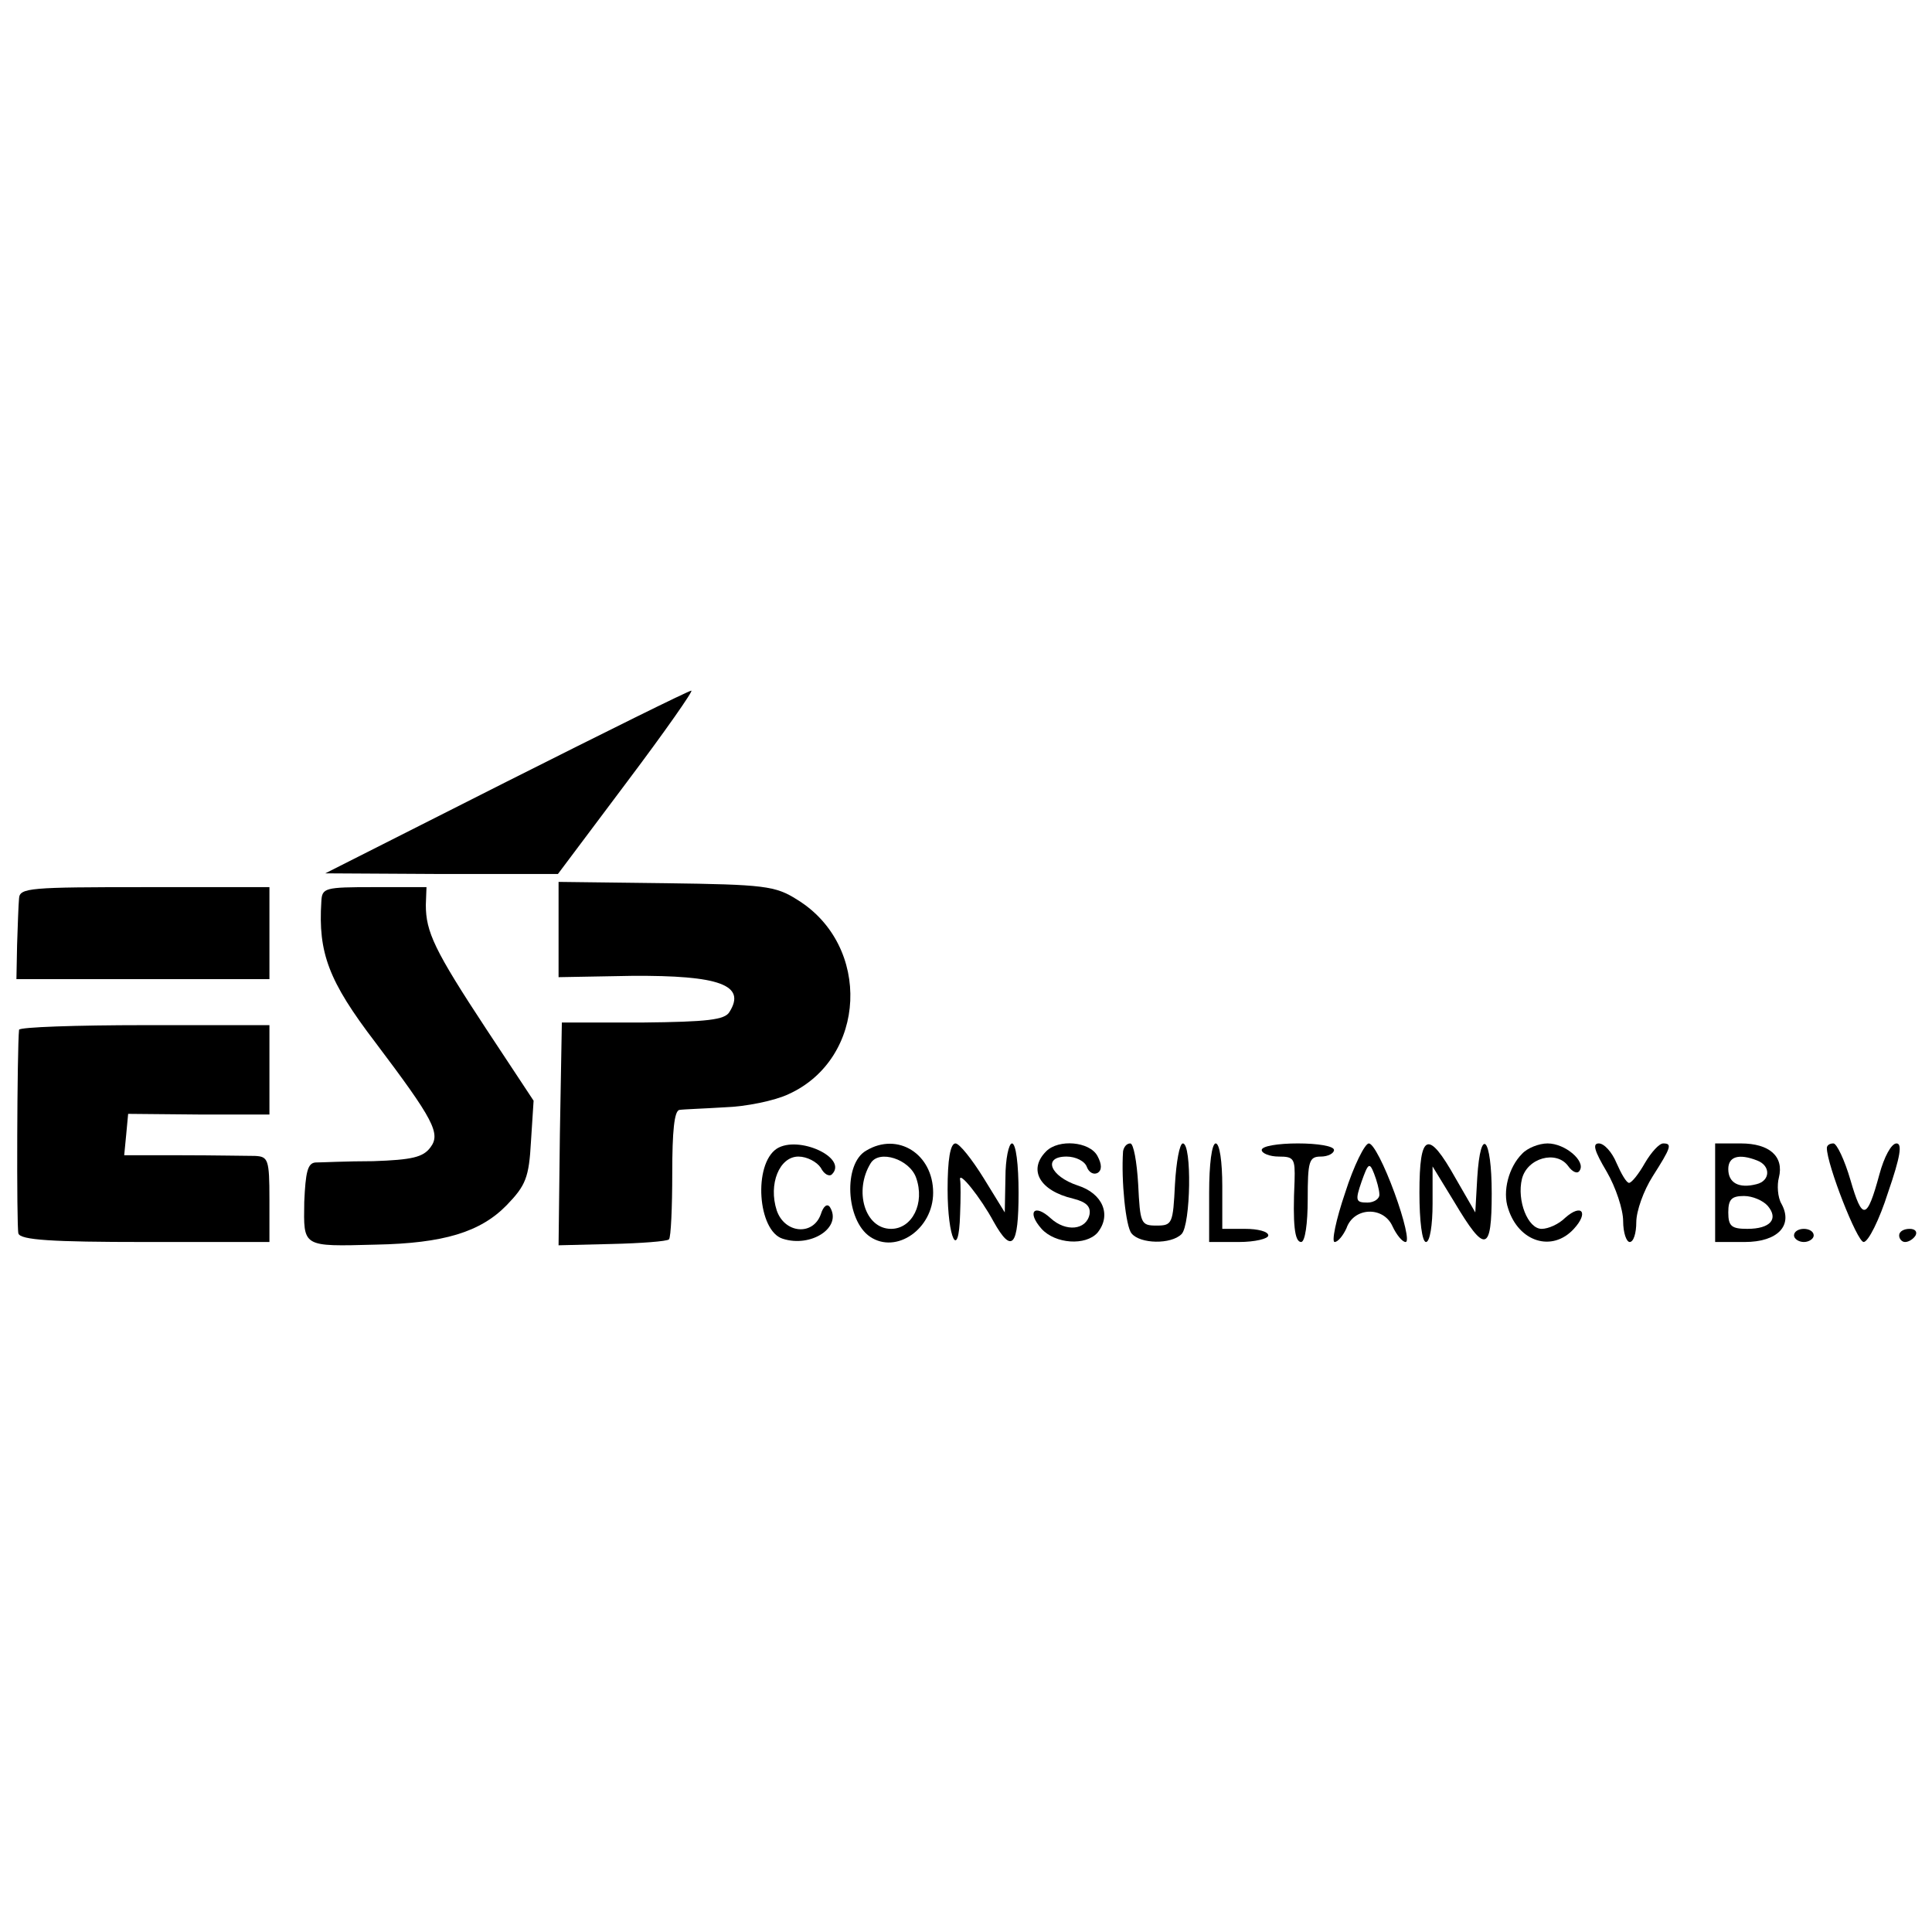
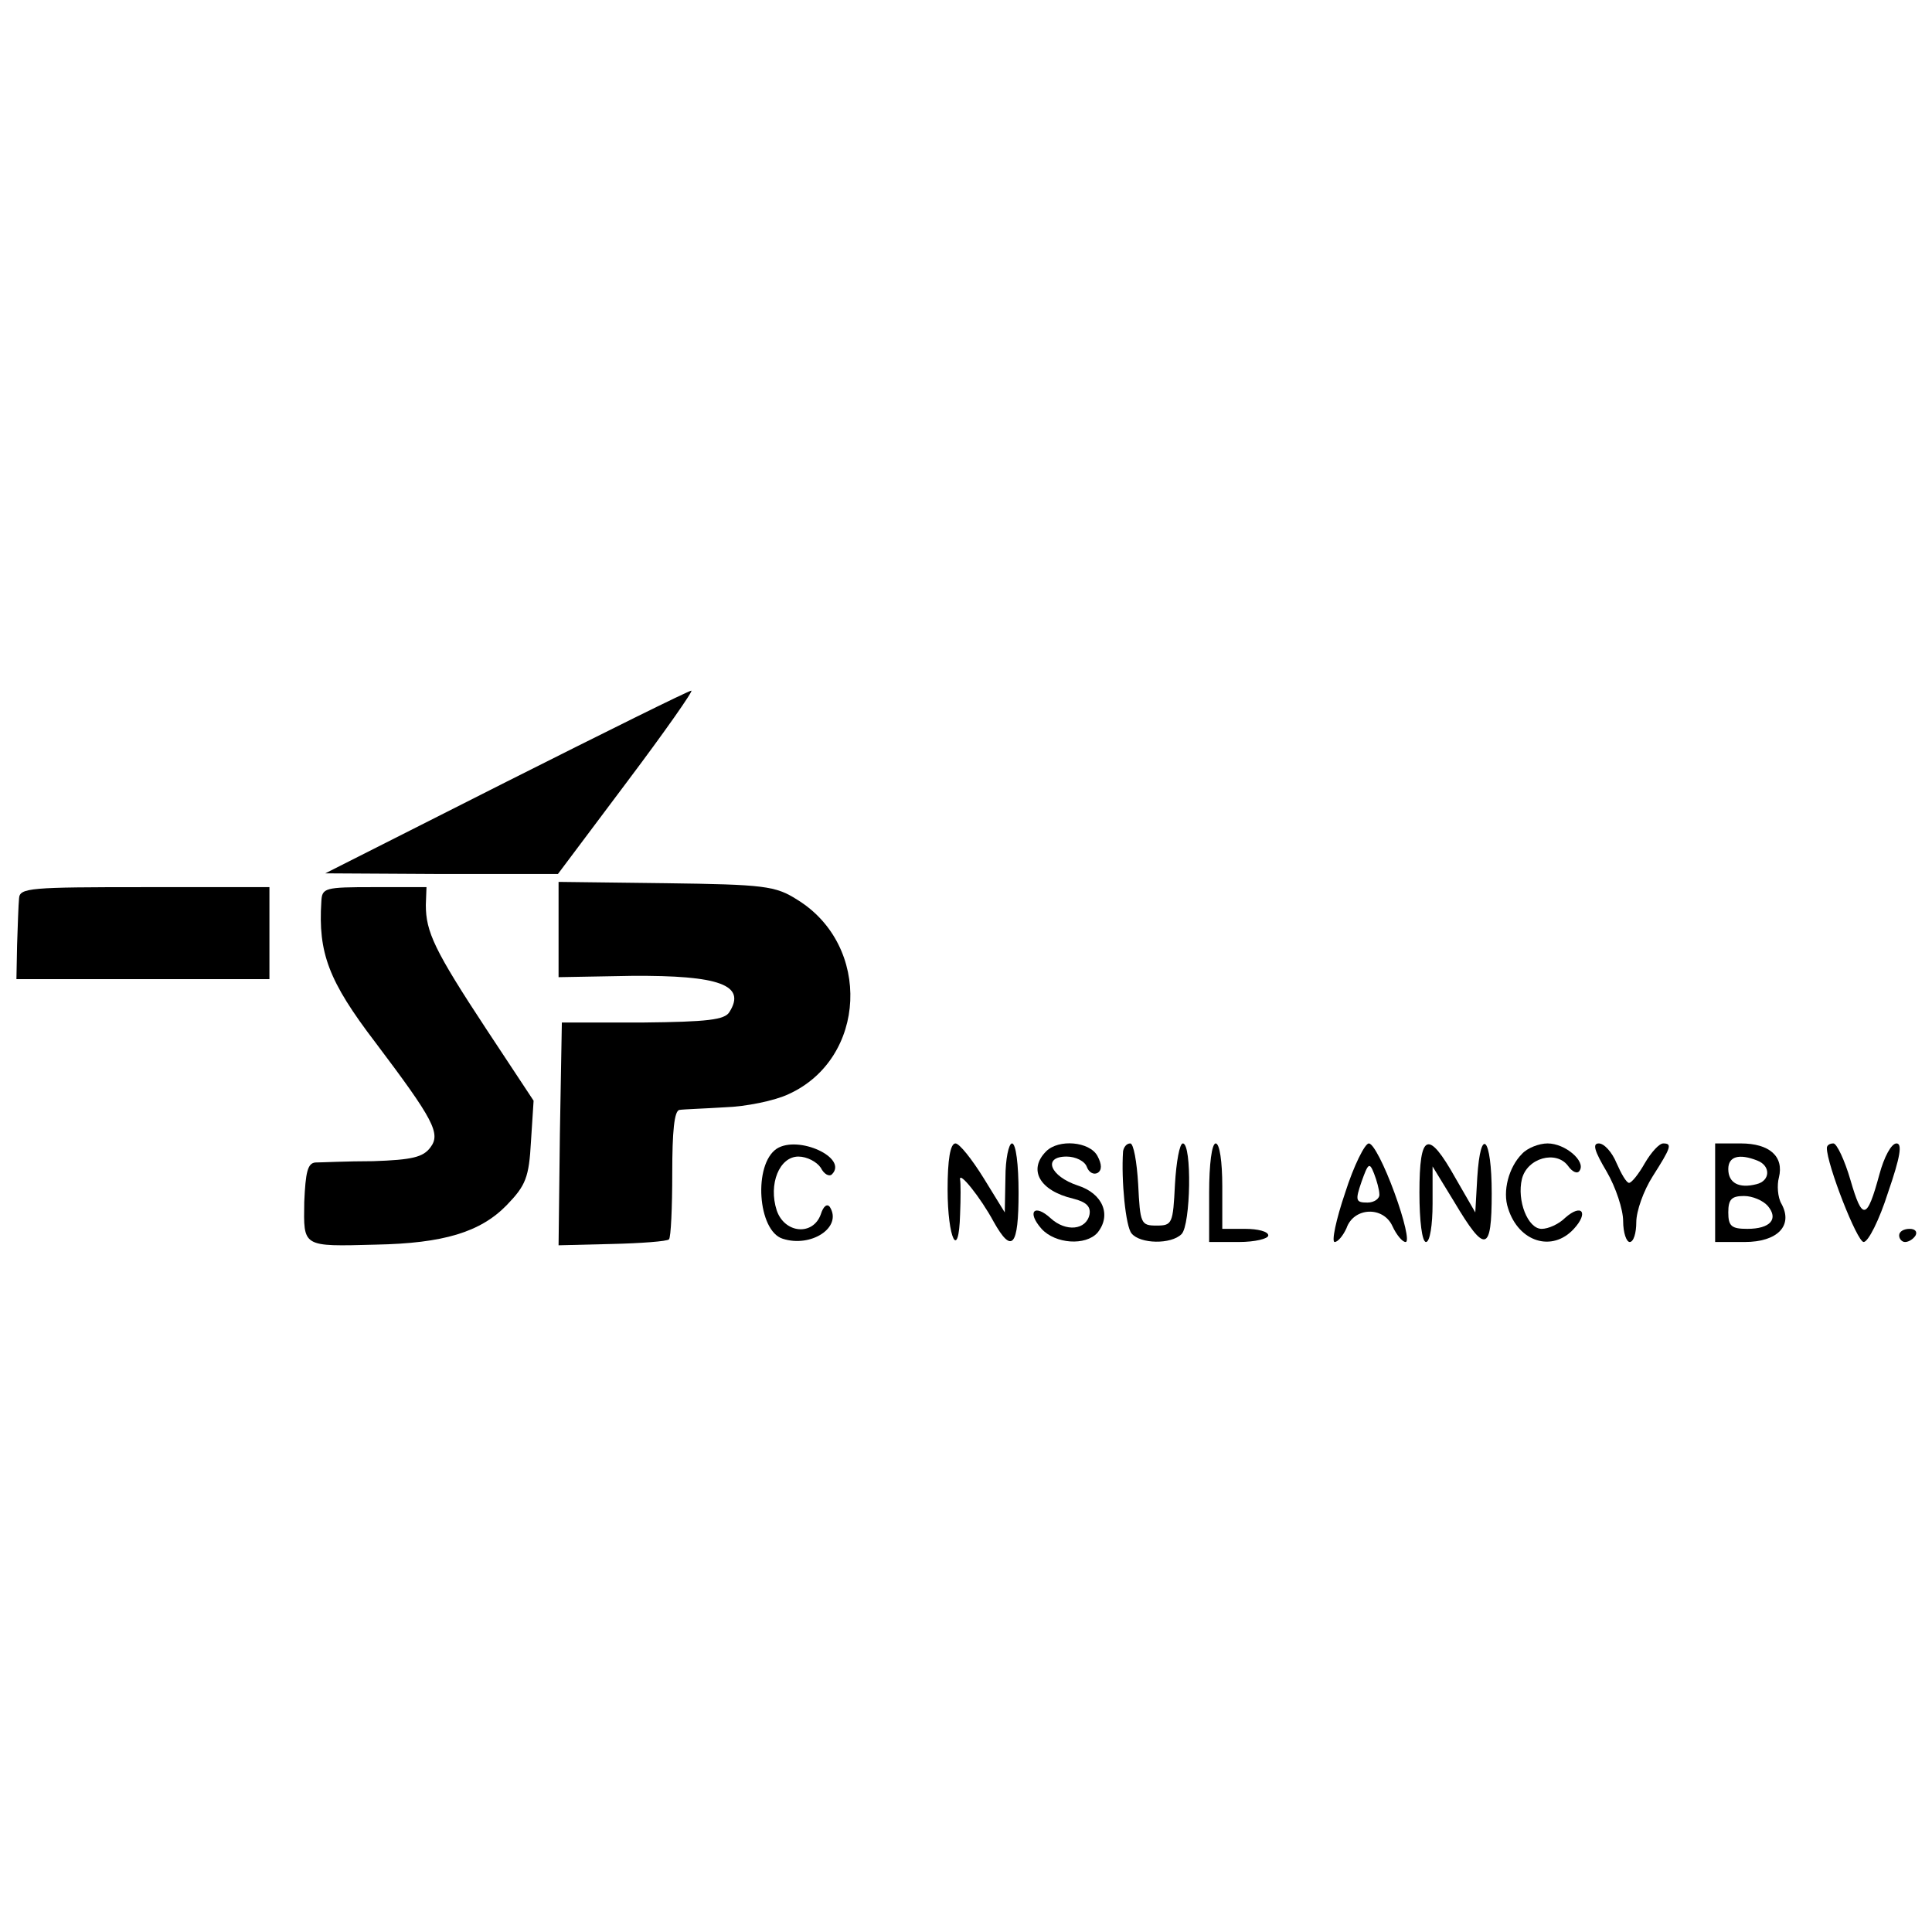
<svg xmlns="http://www.w3.org/2000/svg" version="1.0" width="294pt" height="294pt" viewBox="0 0 294 294" preserveAspectRatio="xMidYMid meet">
  <g transform="translate(0,294) scale(0.1,-0.1)" fill="#000000" stroke="none">
    <path d="M770 1750 l-275 -139 177 -1 177 0 105 140 c58 77 102 140 98 139 -4 0 -131 -63 -282 -139z" />
    <path d="M850 1526 l0 -73 111 2 c134 1 175 -14 149 -55 -7 -12 -34 -15 -132 -16 l-123 0 -3 -170 -2 -169 81 2 c44 1 84 4 87 7 3 3 5 49 5 101 0 63 3 95 11 96 6 1 37 2 69 4 32 1 76 10 97 20 119 54 127 226 13 296 -33 21 -50 23 -200 25 l-163 2 0 -72z" />
    <path d="M29 1573 c-1 -10 -2 -42 -3 -71 l-1 -52 193 0 192 0 0 70 0 70 -190 0 c-174 0 -190 -1 -191 -17z" />
    <path d="M489 1568 c-5 -78 11 -121 82 -214 89 -118 100 -139 84 -160 -11 -15 -28 -19 -87 -21 -40 0 -80 -2 -88 -2 -12 -1 -15 -15 -17 -60 -1 -69 -4 -68 109 -65 103 2 159 19 199 60 29 30 34 42 37 97 l4 62 -72 109 c-79 120 -92 148 -92 189 l1 27 -80 0 c-75 0 -79 -1 -80 -22z" />
-     <path d="M29 1373 c-3 -28 -4 -300 -1 -310 3 -10 51 -13 193 -13 l189 0 0 65 c0 61 -2 65 -22 66 -13 0 -63 1 -111 1 l-88 0 3 31 3 32 108 -1 107 0 0 68 0 68 -190 0 c-104 0 -190 -3 -191 -7z" />
    <path d="M1182 1192 c-36 -24 -29 -125 9 -137 43 -14 91 17 72 48 -4 6 -10 2 -14 -11 -12 -33 -55 -29 -67 6 -13 40 4 82 33 82 13 0 28 -8 34 -17 5 -10 13 -14 17 -10 25 25 -51 60 -84 39z" />
-     <path d="M1318 1189 c-35 -20 -31 -106 6 -131 40 -27 96 12 96 67 0 59 -54 93 -102 64z m76 -41 c14 -39 -6 -78 -38 -78 -40 0 -57 58 -31 100 13 21 59 6 69 -22z" />
    <path d="M1442 1130 c0 -75 17 -110 19 -38 1 24 1 48 0 53 -2 14 31 -27 51 -64 28 -50 38 -38 38 44 0 43 -4 75 -10 75 -5 0 -10 -24 -10 -52 l-1 -53 -32 52 c-18 29 -37 53 -43 53 -8 0 -12 -25 -12 -70z" />
    <path d="M1592 1188 c-28 -28 -10 -60 41 -72 20 -5 27 -12 25 -24 -5 -24 -36 -27 -59 -6 -25 23 -37 10 -14 -16 21 -23 67 -26 85 -6 22 27 8 60 -30 72 -42 14 -54 44 -17 44 14 0 28 -7 31 -16 3 -8 10 -12 16 -9 7 4 7 13 0 26 -12 22 -59 26 -78 7z" />
    <path d="M1709 1188 c-3 -44 4 -115 13 -125 13 -16 60 -17 76 -1 14 14 16 138 2 138 -5 0 -10 -28 -12 -62 -3 -60 -4 -63 -28 -63 -24 0 -25 3 -28 63 -2 34 -7 62 -12 62 -6 0 -10 -6 -11 -12z" />
    <path d="M1840 1125 l0 -75 45 0 c25 0 45 5 45 10 0 6 -16 10 -35 10 l-35 0 0 65 c0 37 -4 65 -10 65 -6 0 -10 -32 -10 -75z" />
-     <path d="M1920 1190 c0 -5 12 -10 26 -10 23 0 25 -3 24 -37 -3 -66 0 -93 10 -93 6 0 10 28 10 65 0 58 2 65 20 65 11 0 20 5 20 10 0 6 -25 10 -55 10 -30 0 -55 -4 -55 -10z" />
    <path d="M2047 1125 c-14 -41 -21 -75 -16 -75 5 0 13 10 18 21 11 32 56 34 70 3 6 -13 15 -24 20 -24 6 0 -2 34 -17 75 -15 41 -32 75 -39 75 -6 0 -23 -34 -36 -75z m52 -2 c1 -7 -8 -13 -18 -13 -18 0 -19 3 -9 32 10 28 12 30 19 12 4 -10 8 -25 8 -31z" />
    <path d="M2160 1125 c0 -43 4 -75 10 -75 6 0 10 26 10 58 l0 57 33 -54 c47 -79 57 -77 57 13 0 86 -17 104 -22 24 l-3 -53 -30 52 c-42 75 -55 69 -55 -22z" />
    <path d="M2316 1184 c-20 -20 -30 -57 -21 -83 16 -51 67 -67 100 -31 23 25 12 39 -13 17 -10 -10 -26 -17 -36 -17 -21 0 -38 43 -30 76 8 32 52 44 70 20 7 -10 15 -13 18 -7 9 14 -22 41 -49 41 -13 0 -31 -7 -39 -16z" />
    <path d="M2445 1157 c14 -24 25 -58 25 -75 0 -18 5 -32 10 -32 6 0 10 14 10 30 0 17 11 48 25 70 28 44 30 50 16 50 -6 0 -18 -13 -28 -30 -9 -16 -20 -30 -24 -30 -4 0 -12 14 -19 30 -7 17 -19 30 -27 30 -10 0 -7 -11 12 -43z" />
    <path d="M2610 1125 l0 -75 45 0 c50 0 74 25 56 58 -6 10 -7 29 -4 40 8 32 -14 52 -58 52 l-39 0 0 -75z m64 49 c21 -8 20 -31 -1 -36 -27 -7 -43 2 -43 23 0 19 16 24 44 13z m16 -69 c17 -20 4 -35 -31 -35 -24 0 -29 4 -29 25 0 20 5 25 24 25 13 0 29 -7 36 -15z" />
    <path d="M2780 1193 c0 -25 46 -143 56 -143 7 0 24 34 37 75 19 55 22 75 13 75 -8 0 -19 -21 -26 -47 -19 -70 -26 -71 -44 -9 -9 31 -21 56 -26 56 -6 0 -10 -3 -10 -7z" />
-     <path d="M2730 1060 c0 -5 7 -10 15 -10 8 0 15 5 15 10 0 6 -7 10 -15 10 -8 0 -15 -4 -15 -10z" />
    <path d="M2890 1060 c0 -5 4 -10 9 -10 6 0 13 5 16 10 3 6 -1 10 -9 10 -9 0 -16 -4 -16 -10z" />
  </g>
</svg>